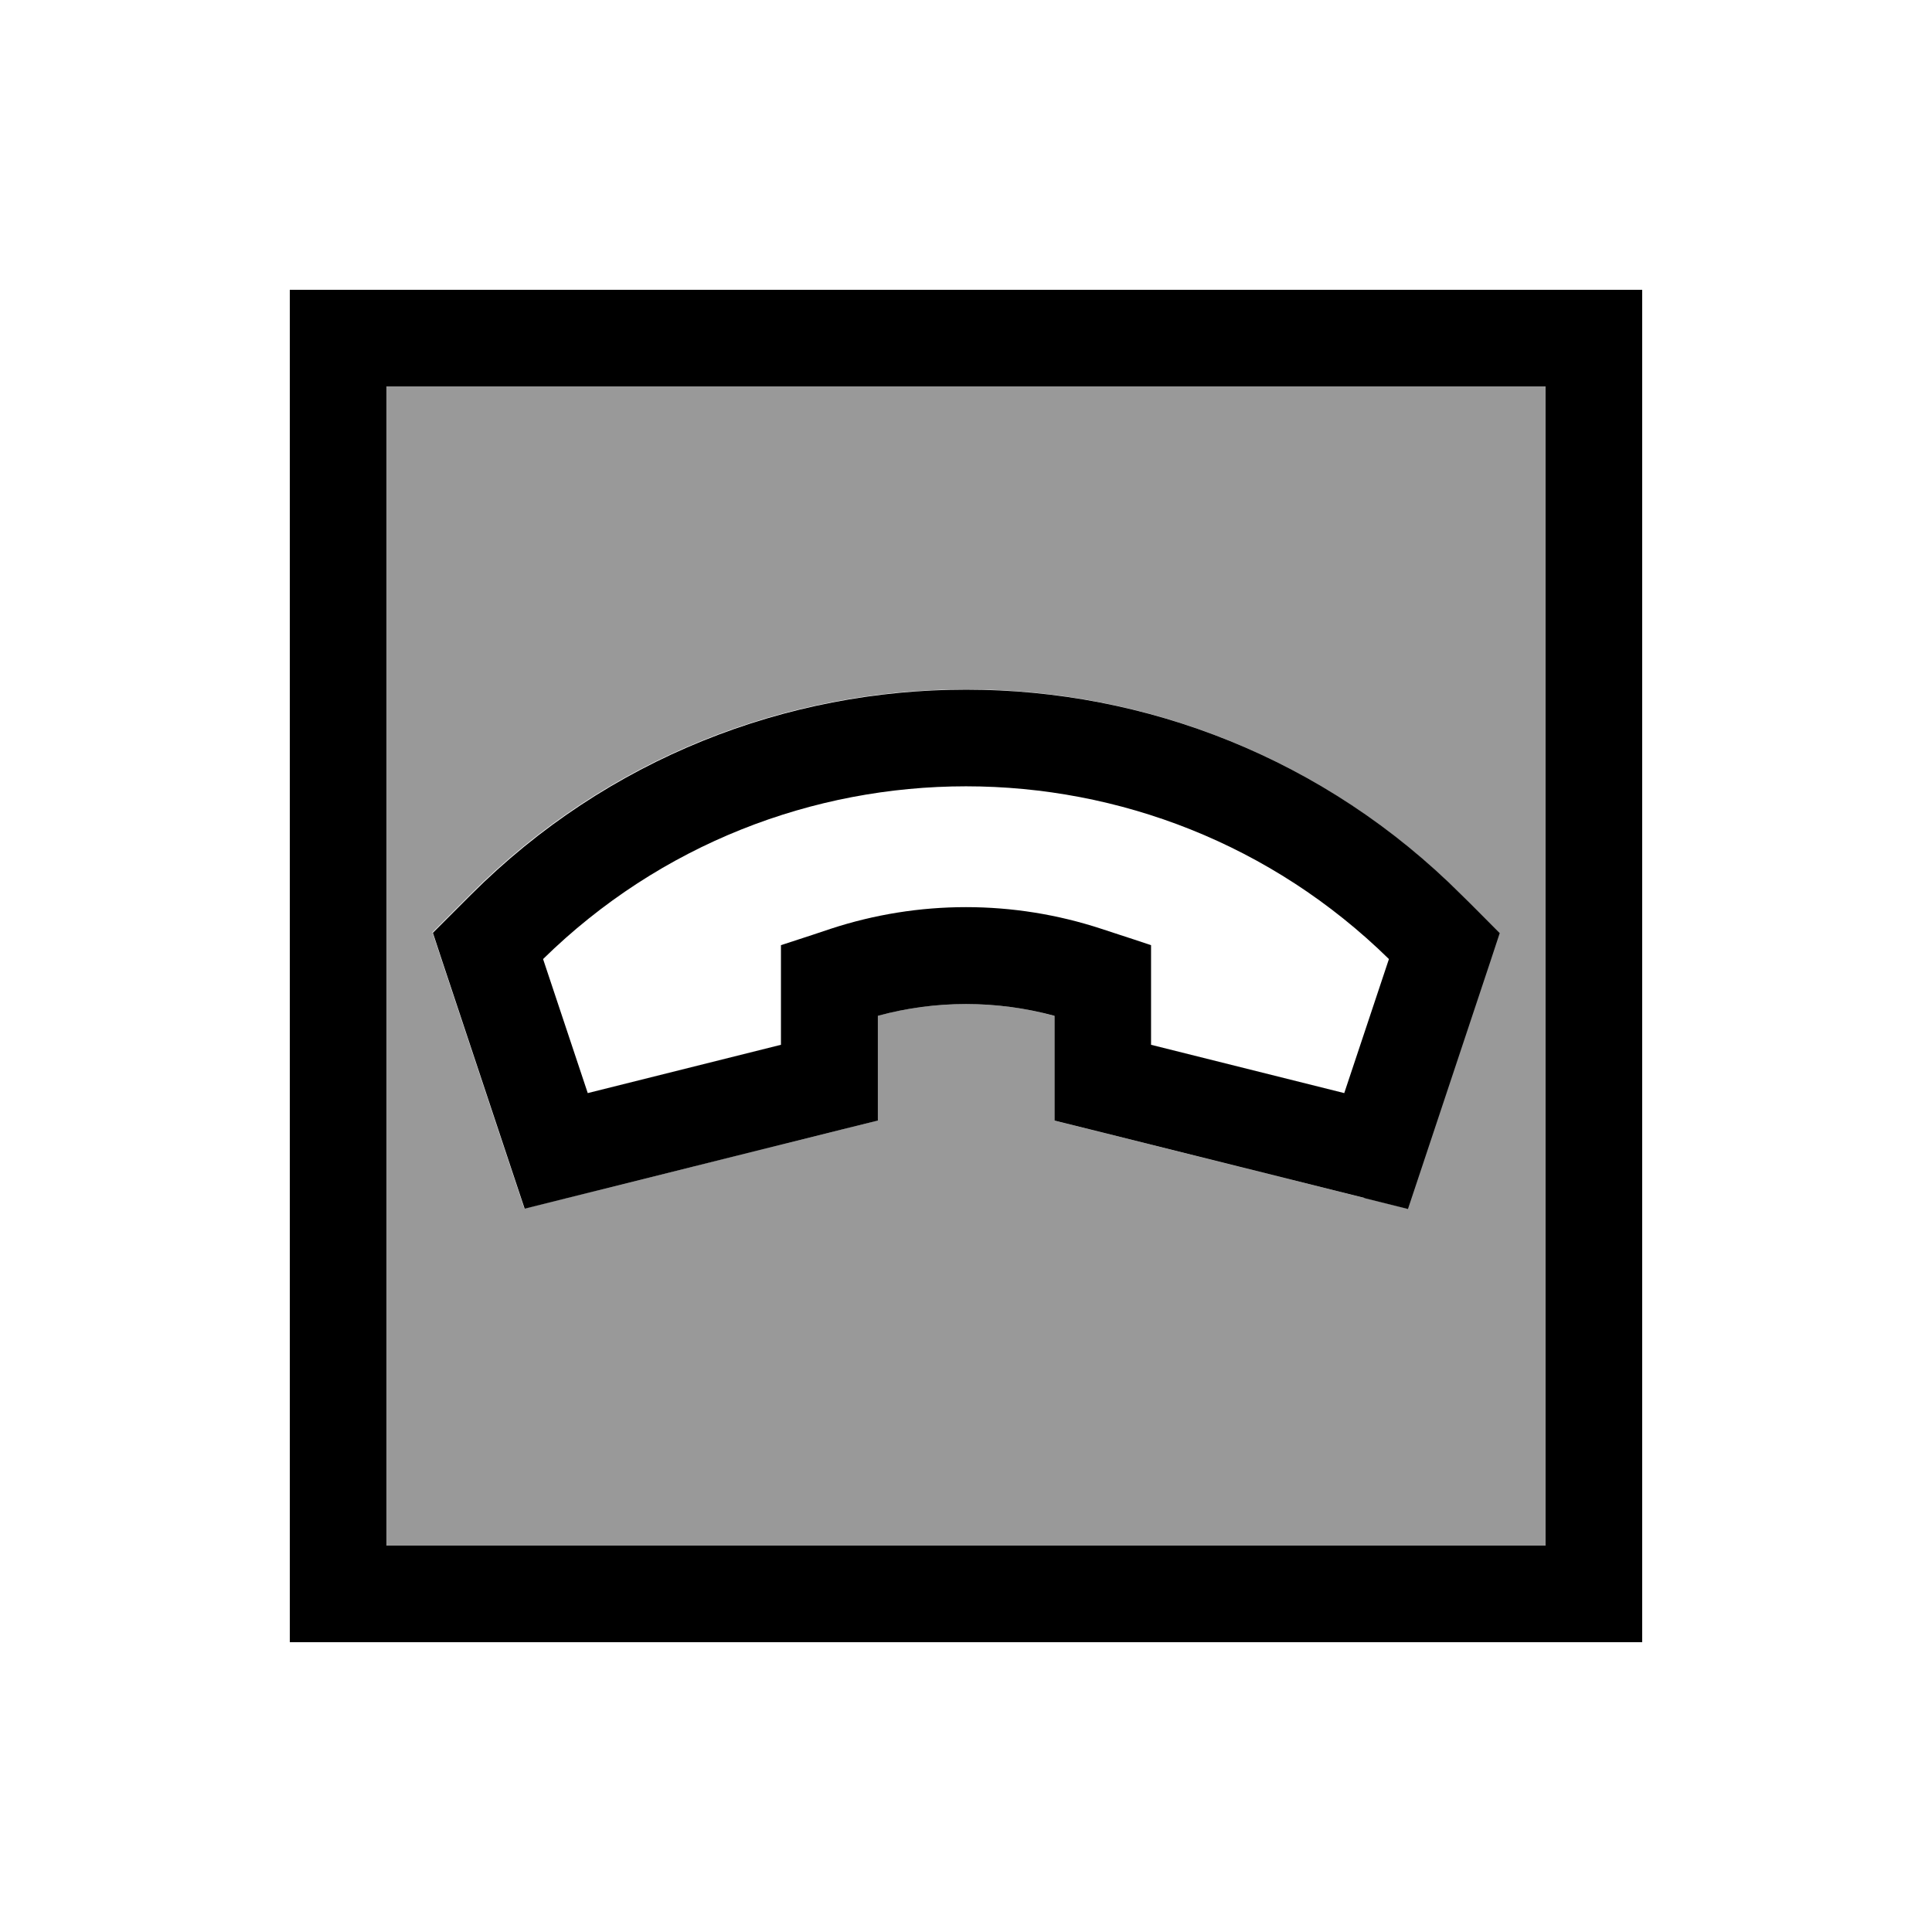
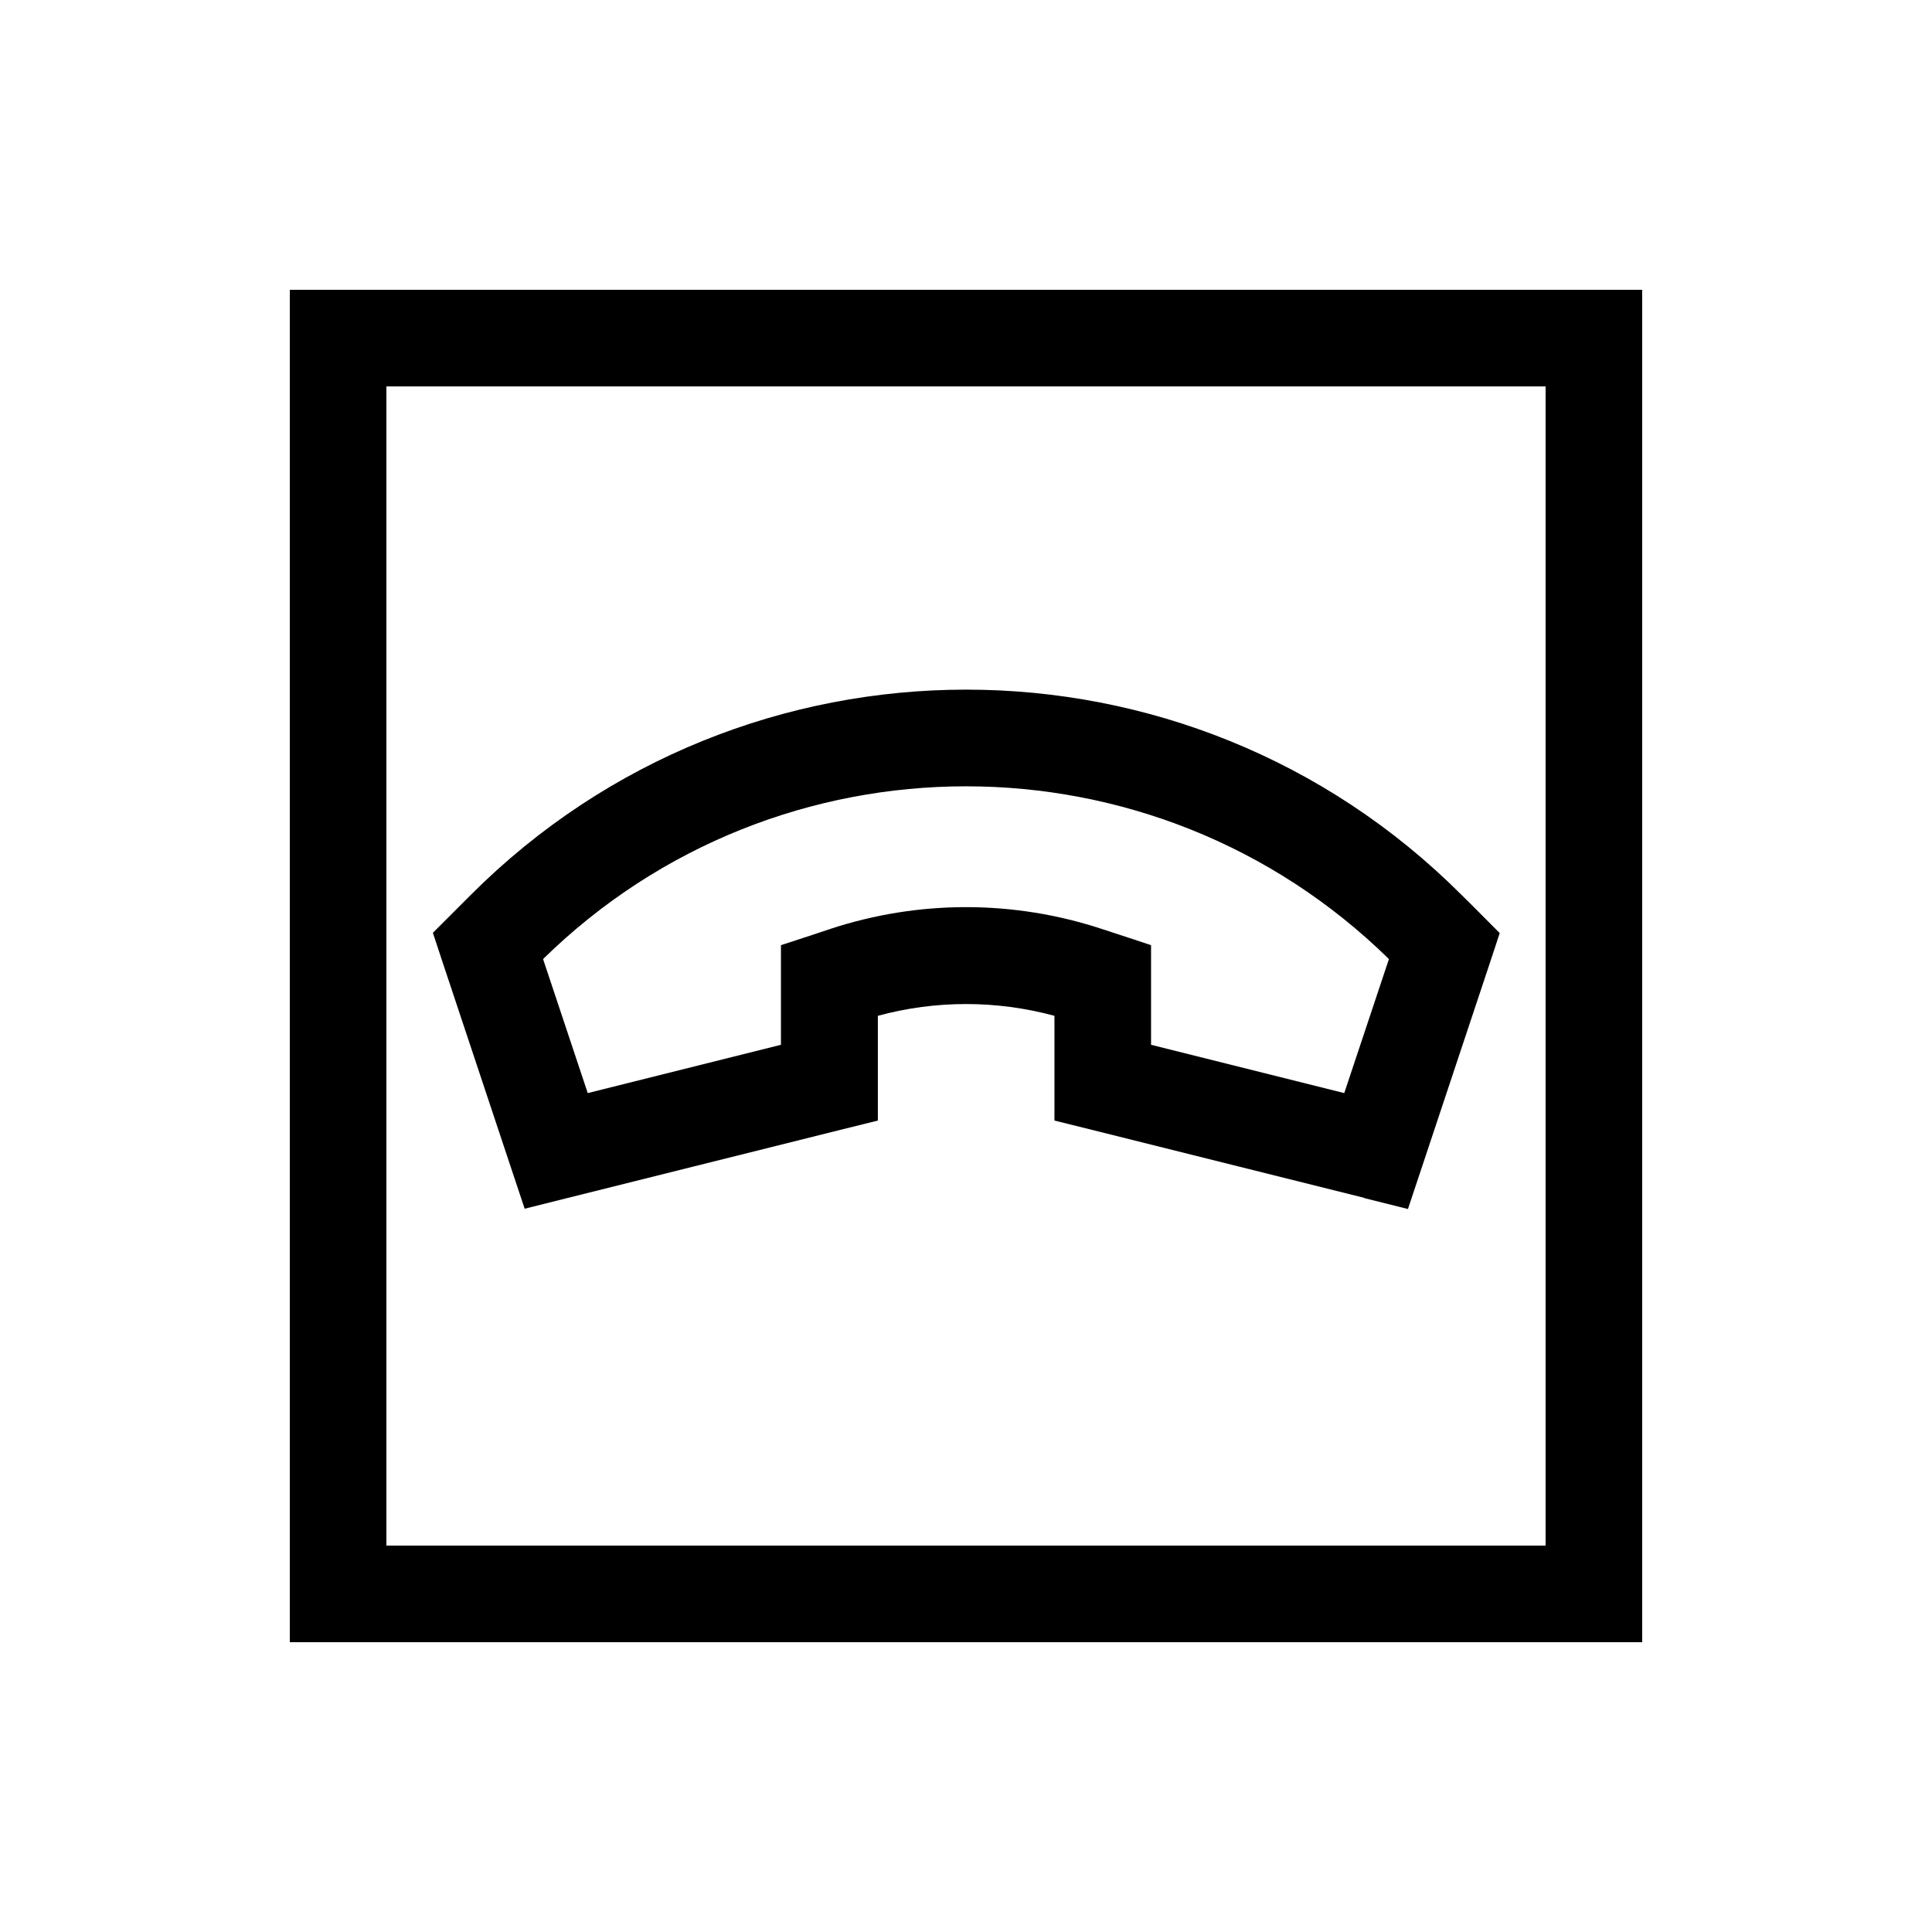
<svg xmlns="http://www.w3.org/2000/svg" viewBox="0 0 640 640">
-   <path opacity=".4" fill="currentColor" d="M128 128L512 128L512 512L128 512L128 128zM143.3 309L146.4 318.4L169 386.3L173.7 400.4L188.1 396.8L278.6 374.2L290.7 371.2C290.7 364.5 290.7 352.9 290.7 336.5C309.9 331.3 330.1 331.3 349.2 336.5C349.2 352.9 349.2 364.4 349.2 371.2L361.3 374.2L451.8 396.8L466.2 400.4L470.9 386.3L493.5 318.4L496.6 309C491.7 304.1 487.5 299.9 483.9 296.3C393.3 205.7 246.4 205.7 155.8 296.3C152.3 299.8 148 304.1 143.2 308.9z" />
  <path fill="currentColor" d="M128 128L128 512L512 512L512 128L128 128zM96 96L544 96L544 544L96 544L96 96zM451.9 396.8L361.4 374.2L349.3 371.2C349.3 364.5 349.3 352.9 349.3 336.5C330.1 331.3 309.9 331.3 290.8 336.5C290.8 352.9 290.8 364.4 290.8 371.2L278.7 374.2L188.2 396.8L173.8 400.4L169.1 386.3L146.5 318.4L143.4 309C148.3 304.1 152.5 299.9 156 296.4C246.6 205.8 393.5 205.8 484.1 296.4C487.7 299.9 491.9 304.2 496.8 309.1L493.7 318.5L471.1 386.4L466.4 400.5L452 396.9zM179.9 317.7L194.7 362.1L258.7 346.1C258.7 330.2 258.7 319.2 258.7 313.1C267 310.4 272.5 308.6 275.1 307.7C304.3 298.1 335.7 298.1 364.9 307.7C367.5 308.6 373 310.3 381.3 313.1C381.3 319.2 381.3 330.2 381.3 346.1L445.3 362.1L460.1 317.7C382.3 241.4 257.7 241.4 179.9 317.7z" />
</svg>